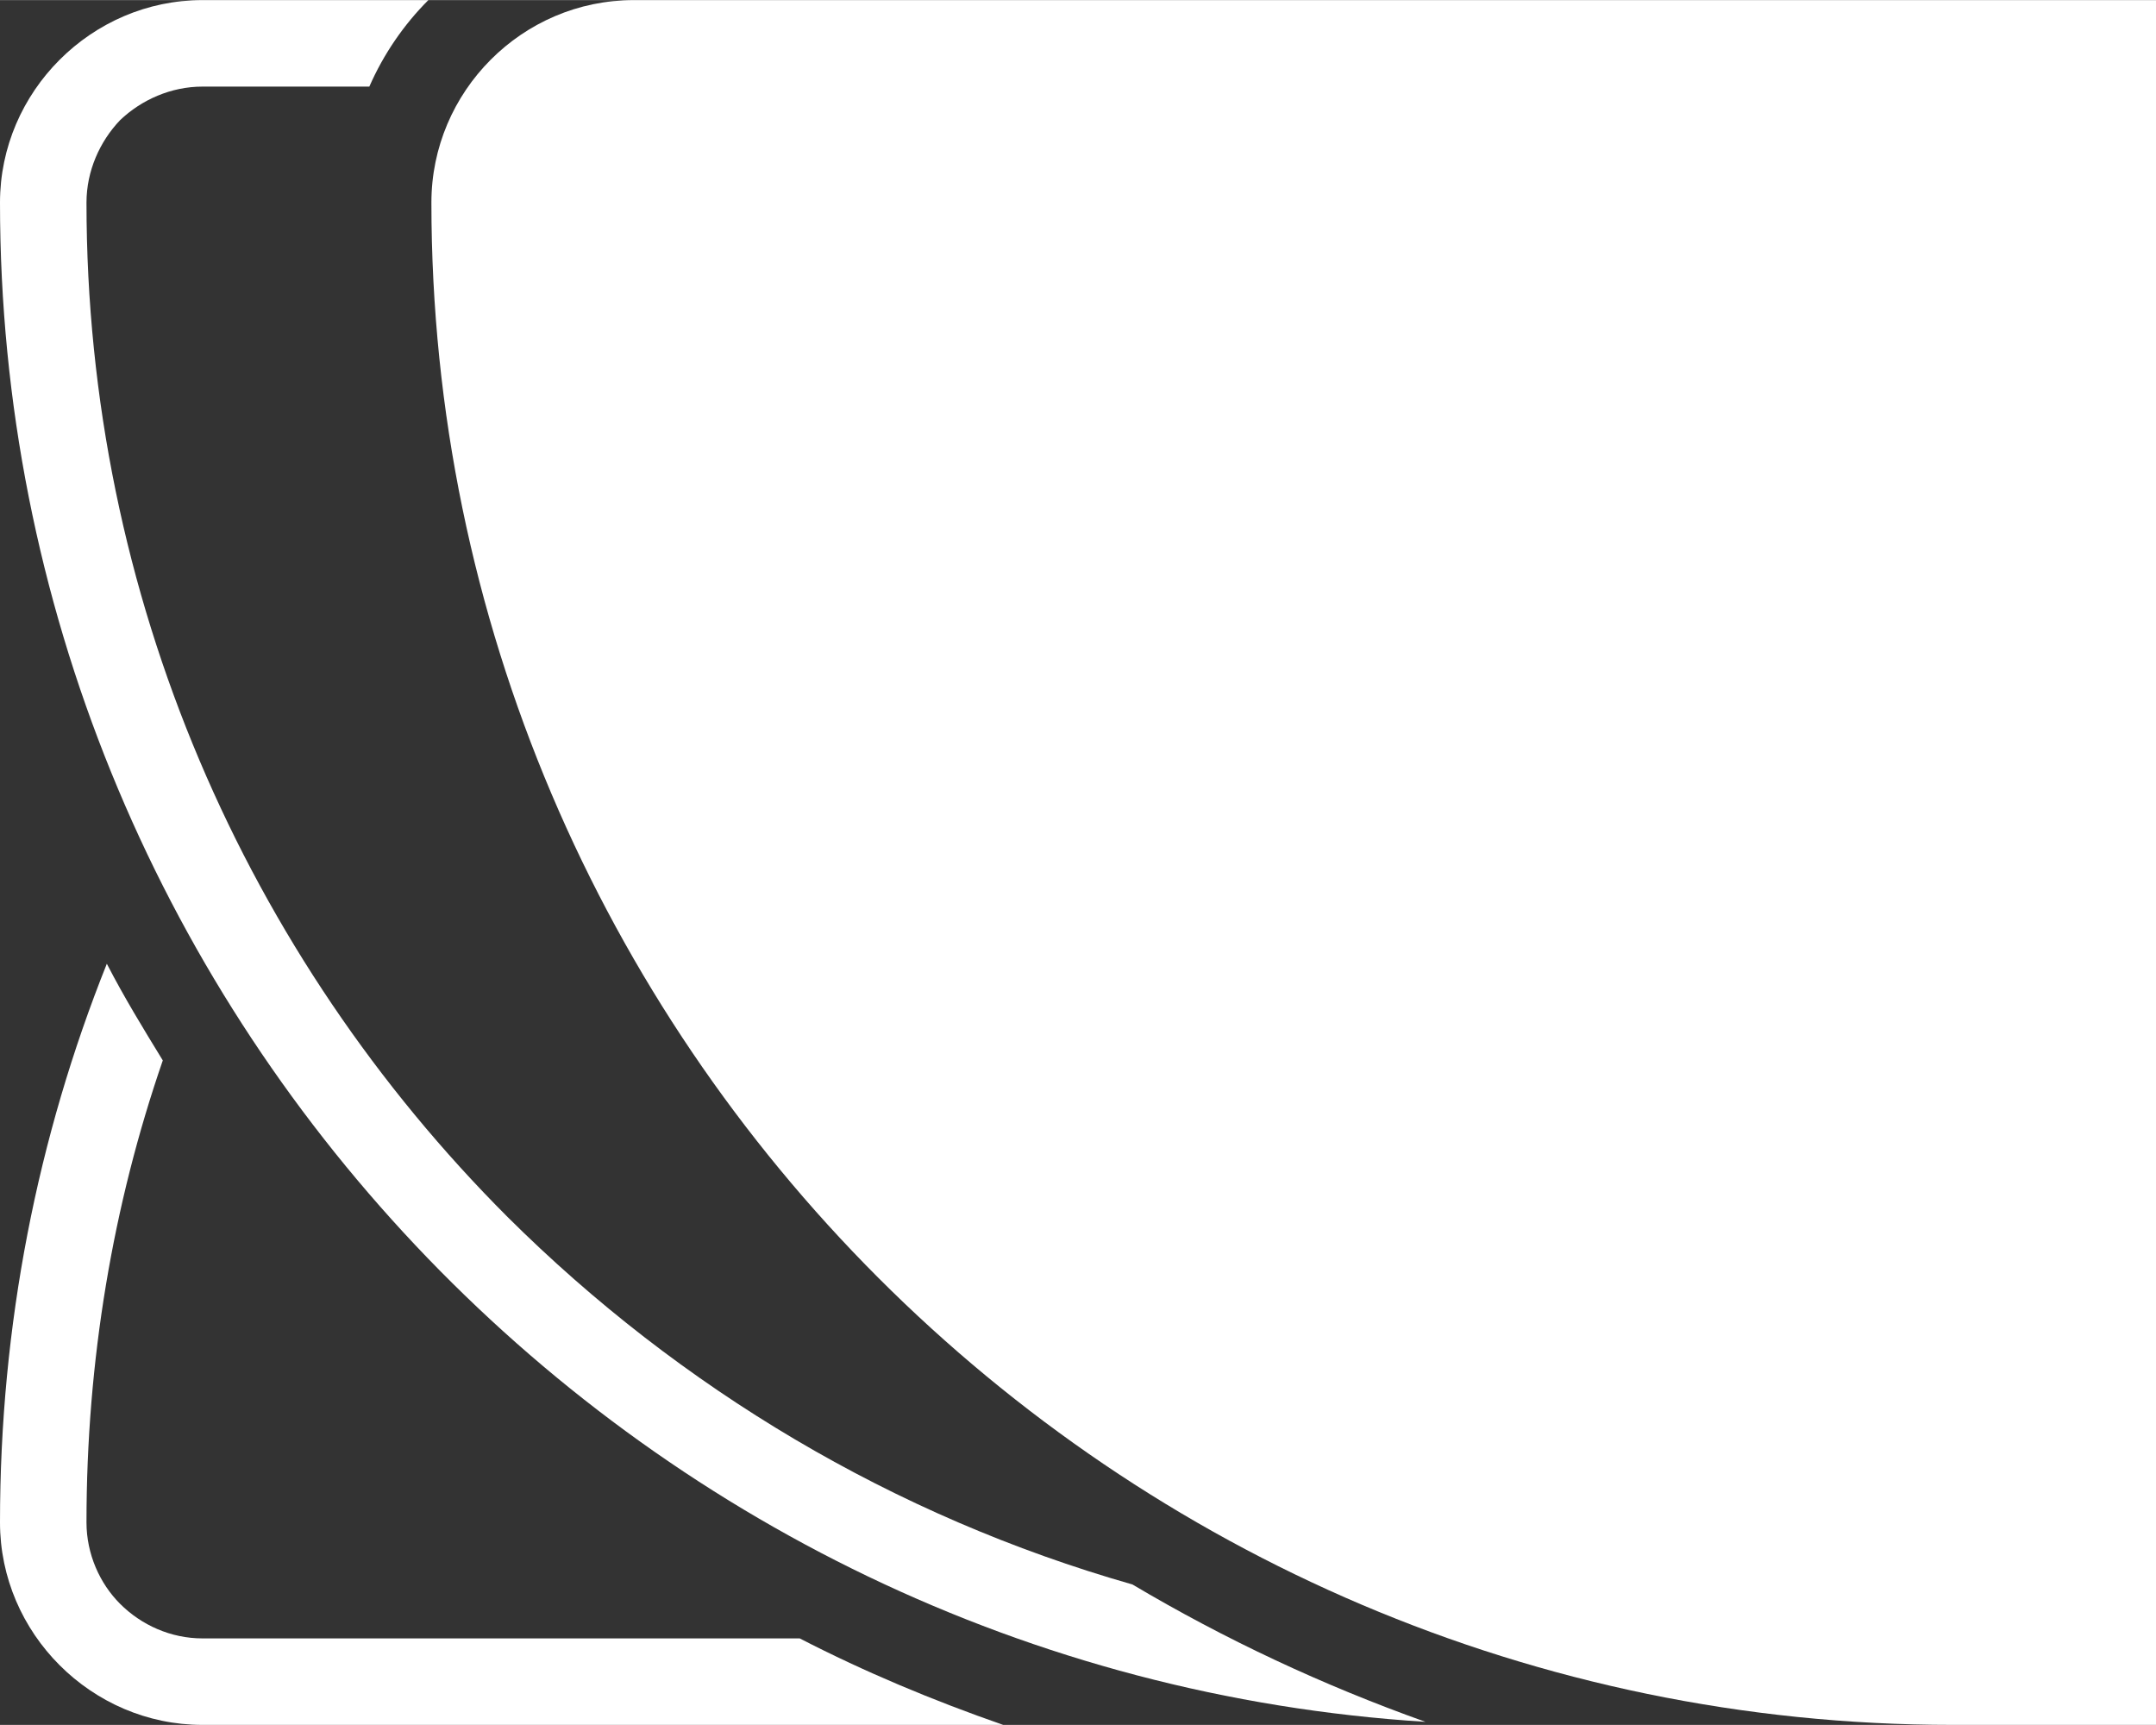
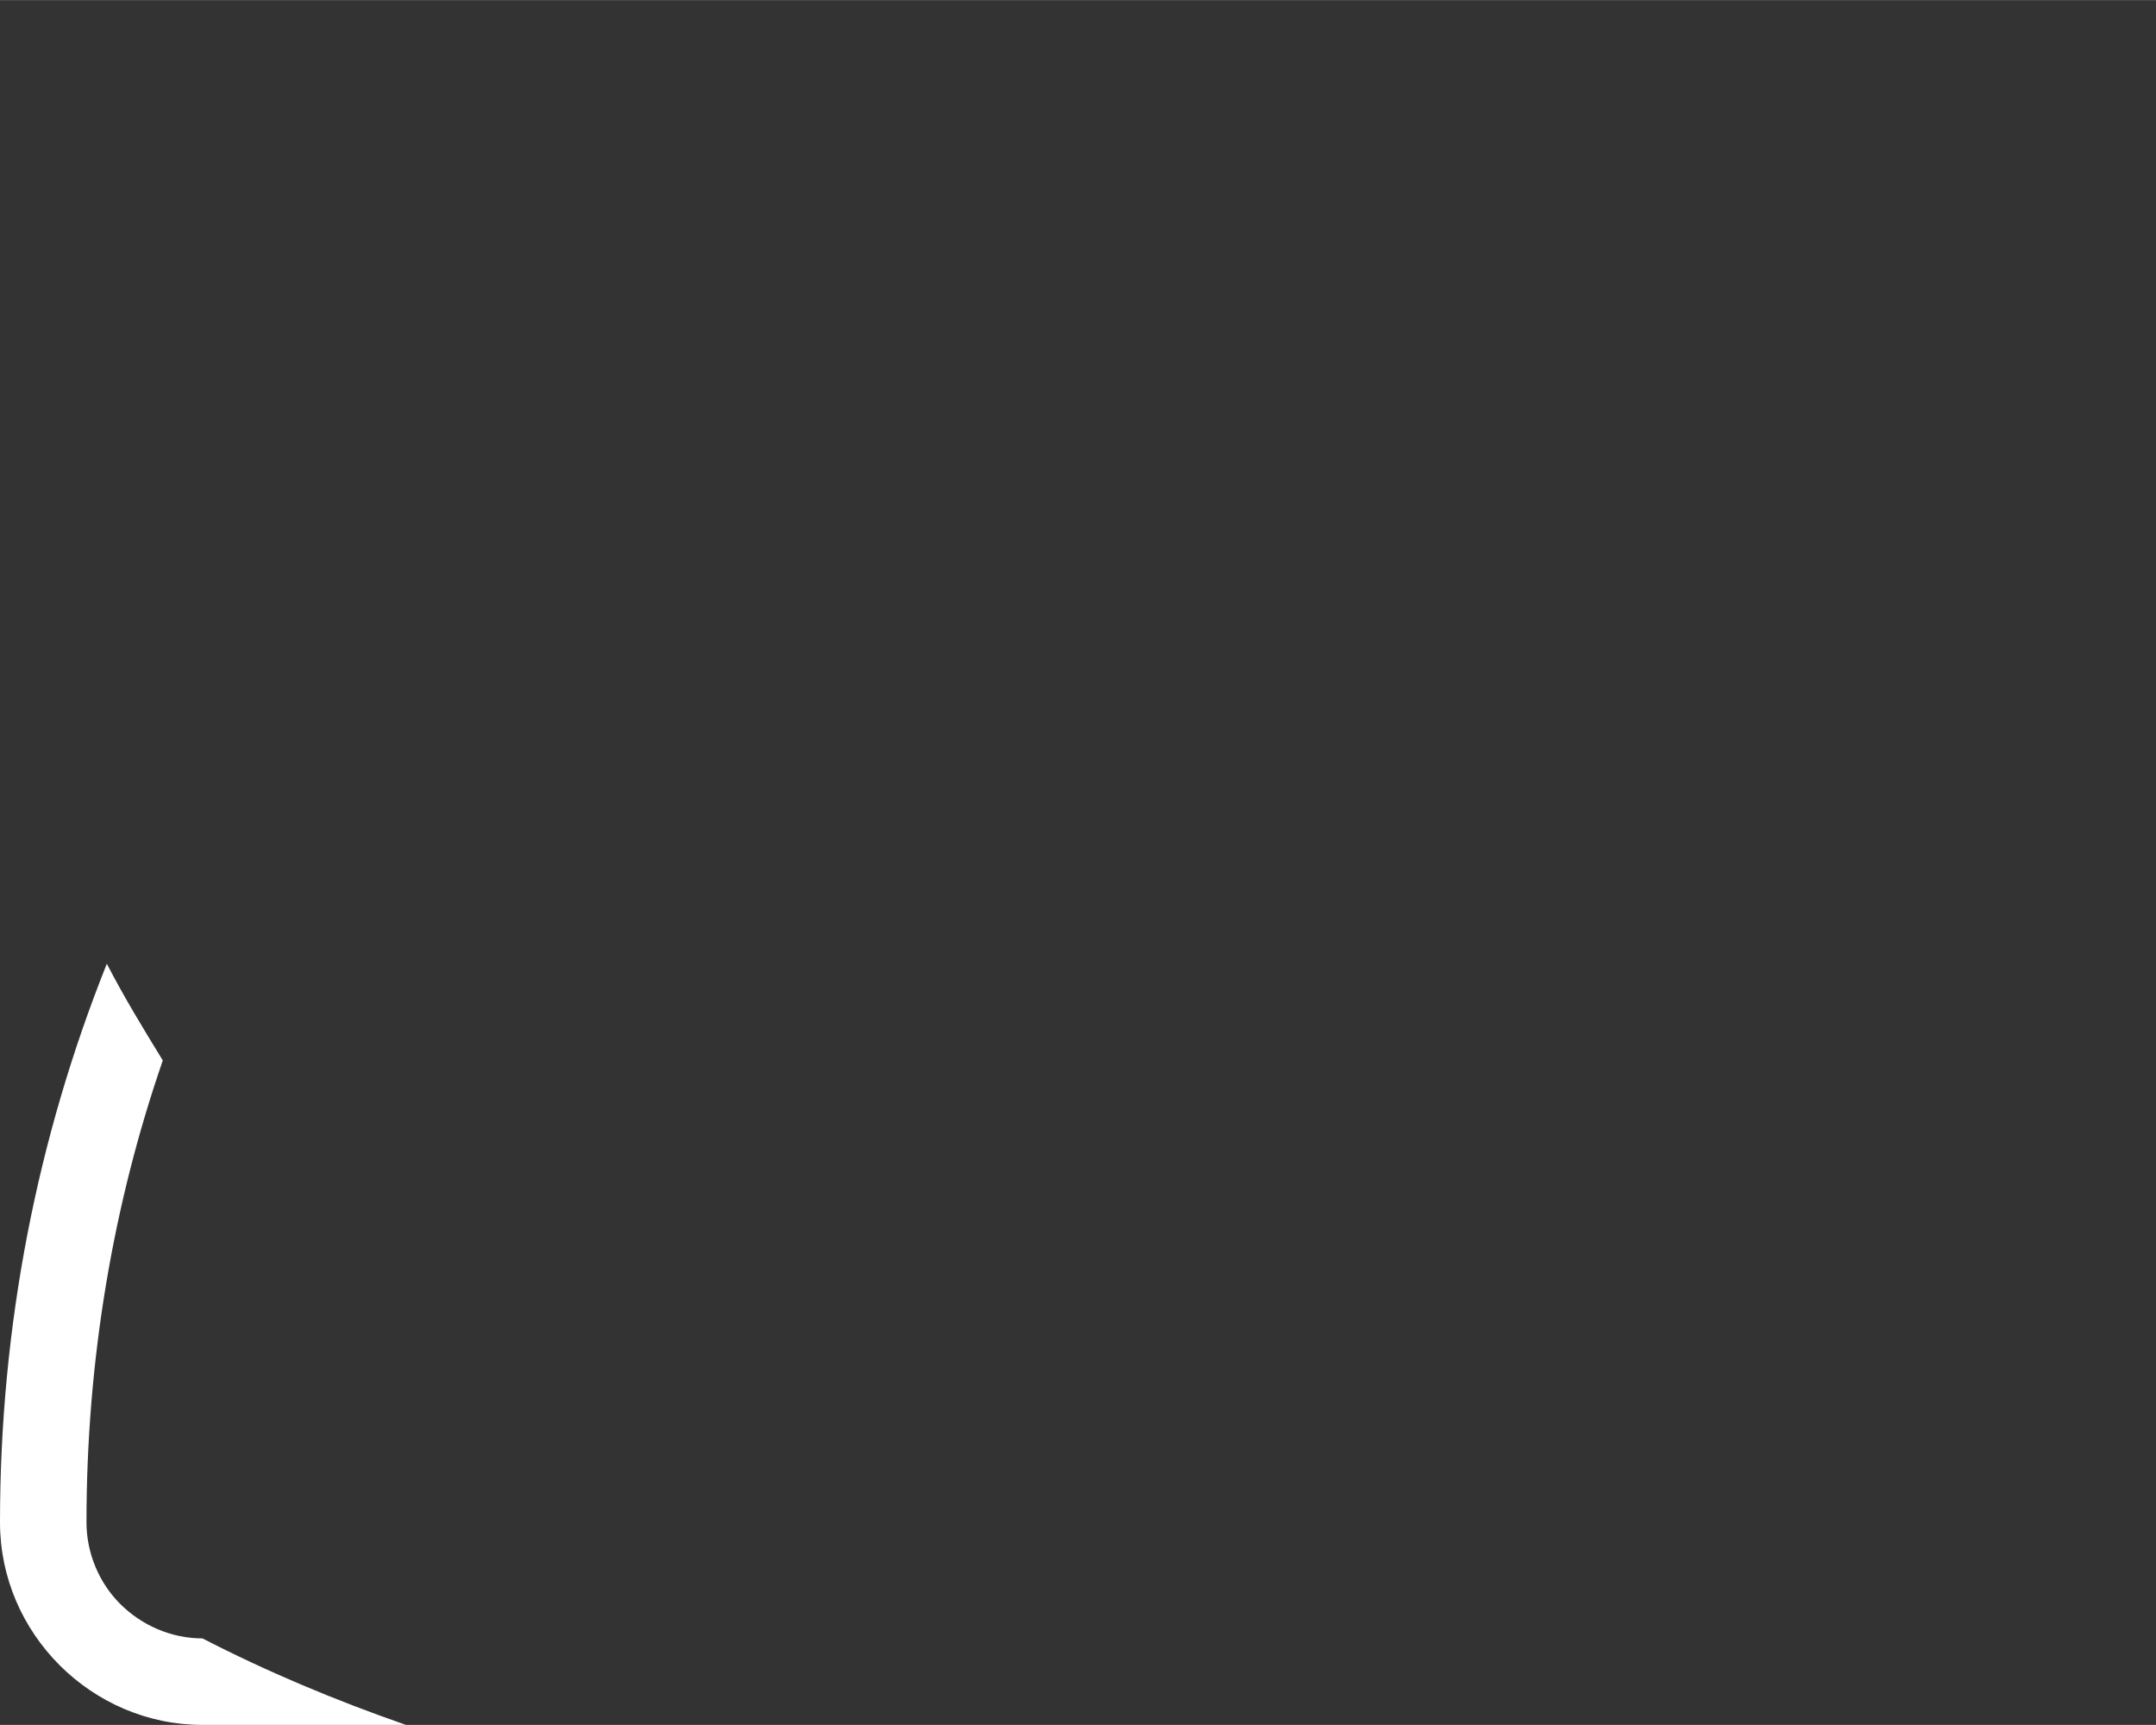
<svg xmlns="http://www.w3.org/2000/svg" xml:space="preserve" width="50px" height="40px" style="shape-rendering:geometricPrecision; text-rendering:geometricPrecision; image-rendering:optimizeQuality; fill-rule:evenodd; clip-rule:evenodd" viewBox="0 0 2.119 1.695">
  <rect x="0" y="0" width="2.119" height="1.695" fill="#333333" stroke="none" />
  <defs>
    <style type="text/css">  .fil0 {fill:white}  </style>
  </defs>
  <g id="Слой_x0020_1">
-     <path class="fil0" d="M0.363 0.085l-0.164 0c-0.031,0 -0.06,0.013 -0.081,0.033 -0.02,0.021 -0.033,0.05 -0.033,0.081 0,0.388 0.158,0.741 0.414,0.997 0.169,0.168 0.379,0.294 0.614,0.361 0.091,0.054 0.187,0.099 0.288,0.135 -0.779,-0.049 -1.401,-0.702 -1.401,-1.493 0,-0.109 0.09,-0.199 0.199,-0.199l0.222 0c-0.024,0.024 -0.044,0.053 -0.058,0.085z" />
-     <path class="fil0" d="M0.986 1.695l-0.787 0c-0.109,0 -0.199,-0.09 -0.199,-0.199 0,-0.194 0.037,-0.379 0.105,-0.549 0.017,0.033 0.036,0.064 0.055,0.095 -0.049,0.142 -0.075,0.295 -0.075,0.454 0,0.031 0.013,0.06 0.033,0.08 0.021,0.021 0.05,0.034 0.081,0.034l0.587 0c0.064,0.033 0.131,0.061 0.2,0.085z" />
-     <path class="fil0" d="M2.119 0l-1.496 0c-0.11,0 -0.199,0.09 -0.199,0.199l0 0c0,0.823 0.673,1.496 1.495,1.496l0.2 0 0 -1.695z" />
+     <path class="fil0" d="M0.986 1.695l-0.787 0c-0.109,0 -0.199,-0.09 -0.199,-0.199 0,-0.194 0.037,-0.379 0.105,-0.549 0.017,0.033 0.036,0.064 0.055,0.095 -0.049,0.142 -0.075,0.295 -0.075,0.454 0,0.031 0.013,0.06 0.033,0.08 0.021,0.021 0.05,0.034 0.081,0.034c0.064,0.033 0.131,0.061 0.2,0.085z" />
  </g>
</svg>